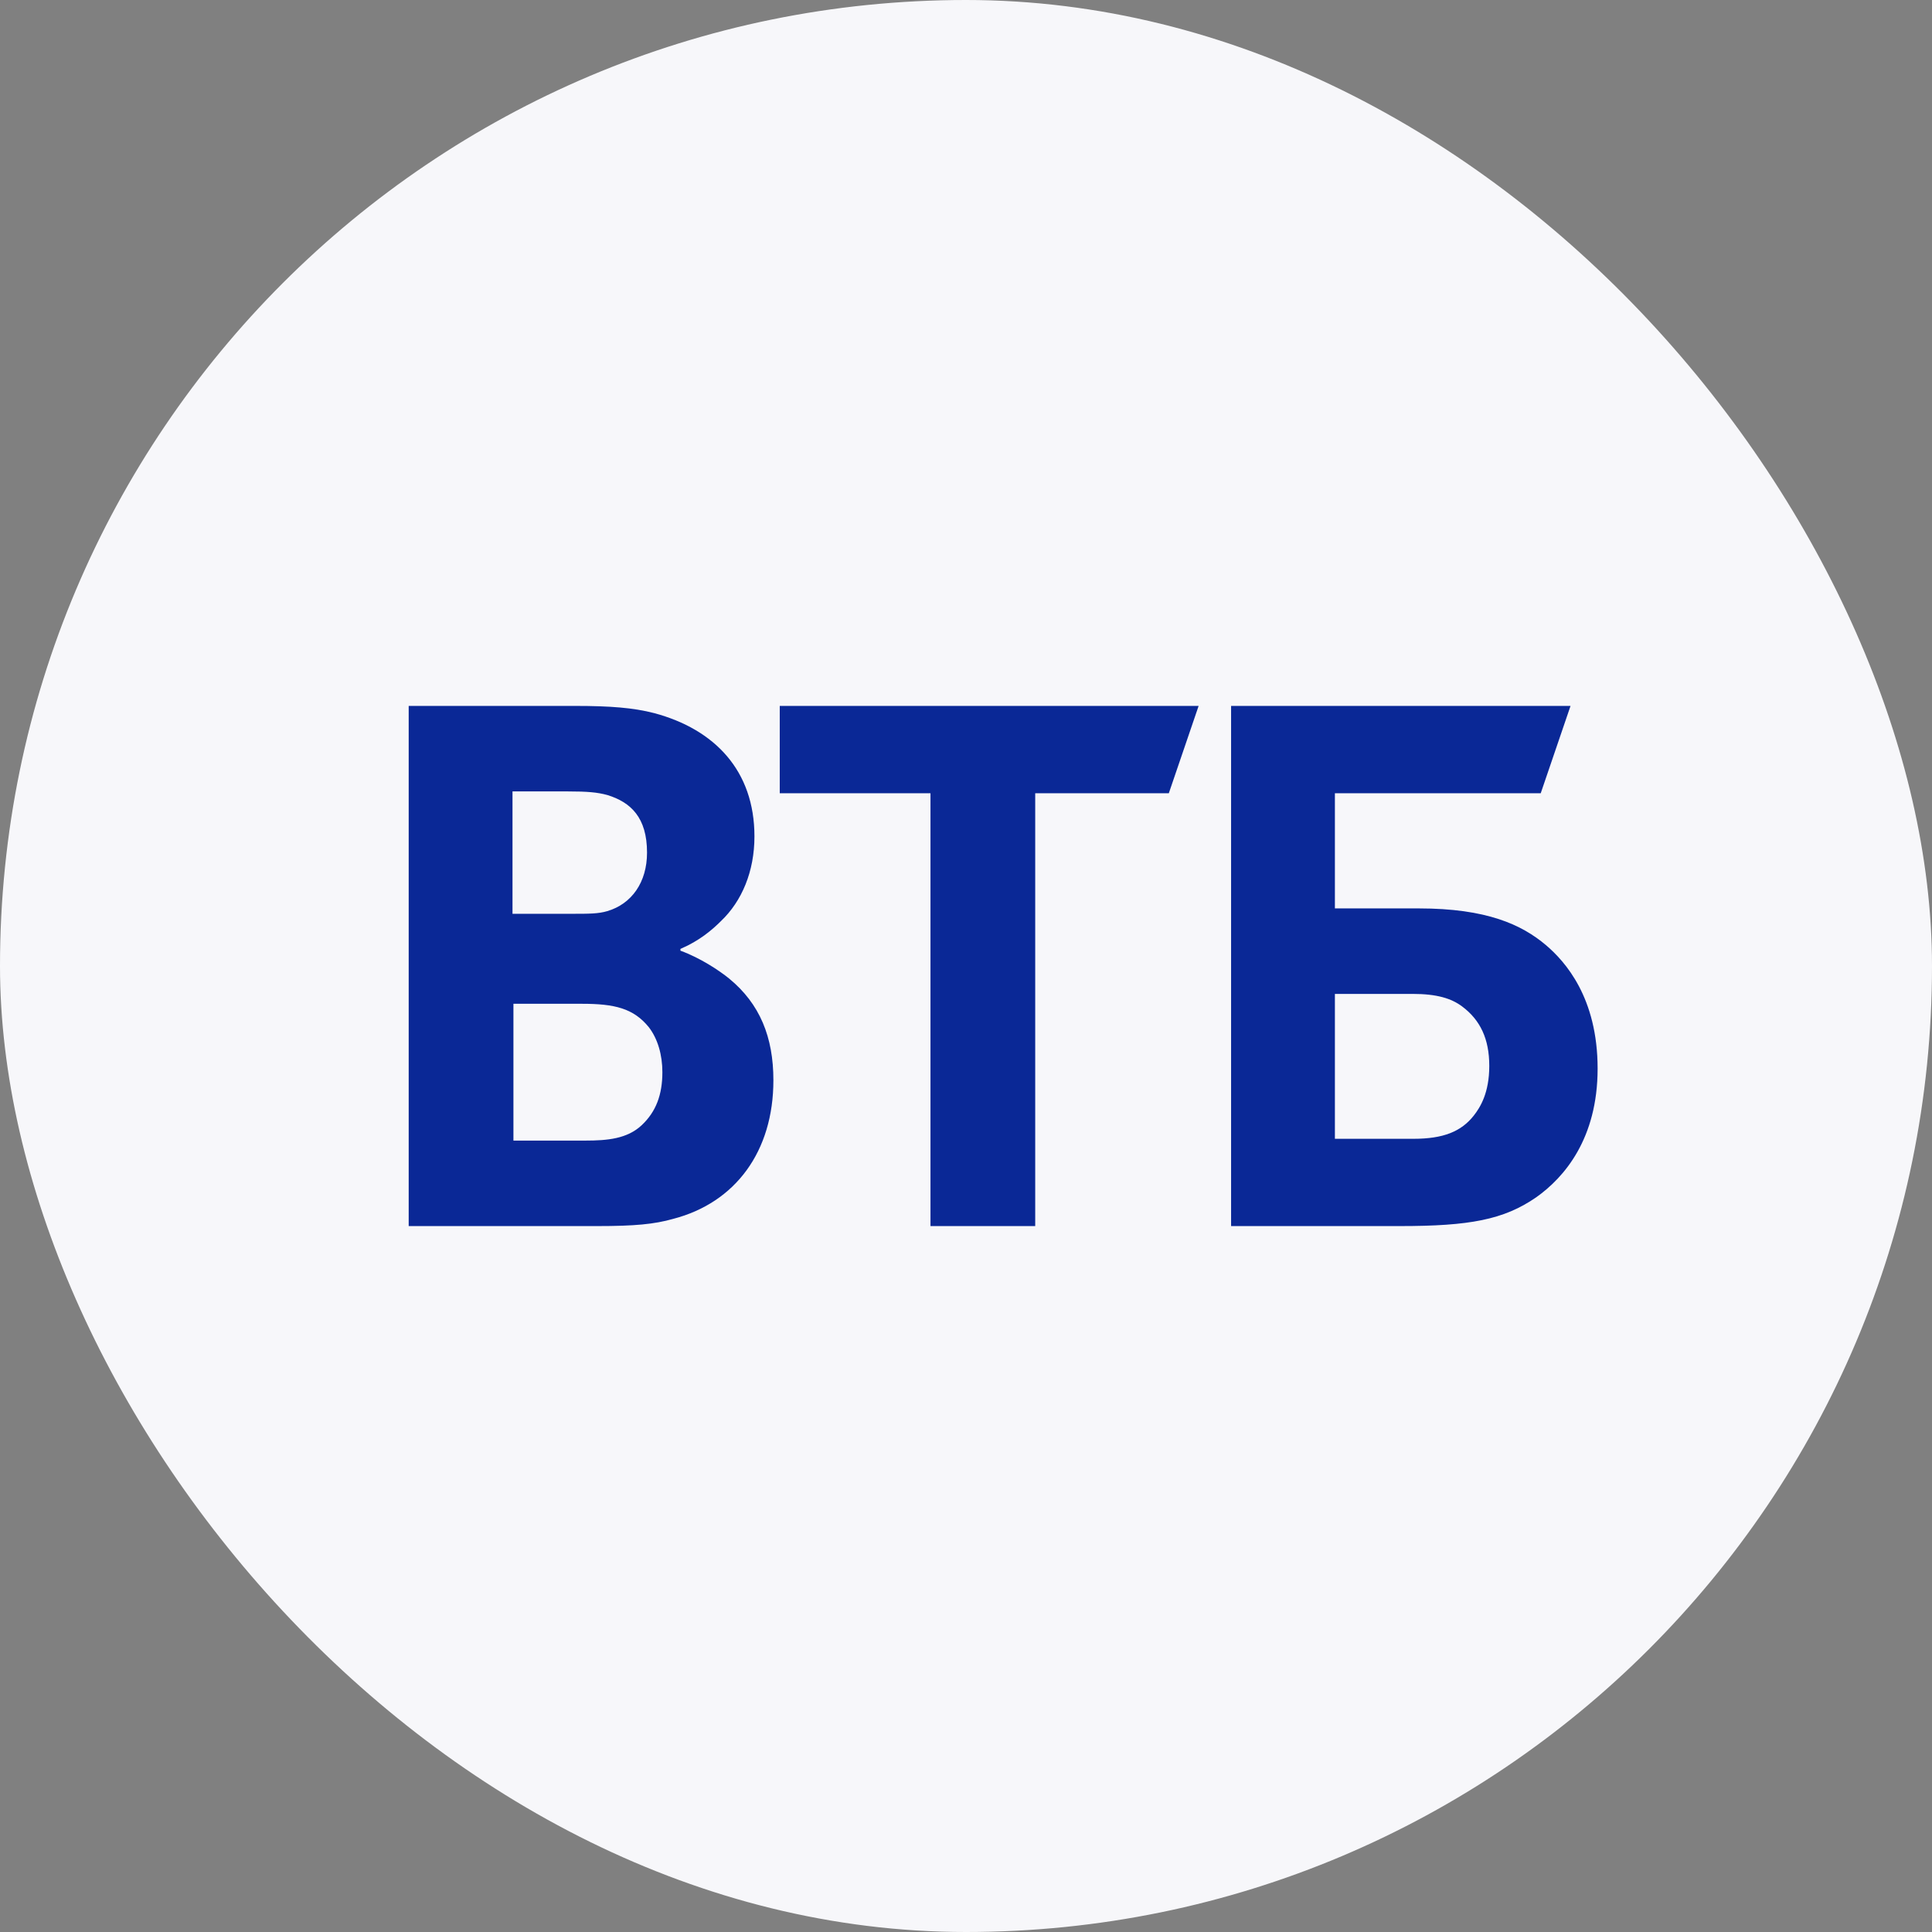
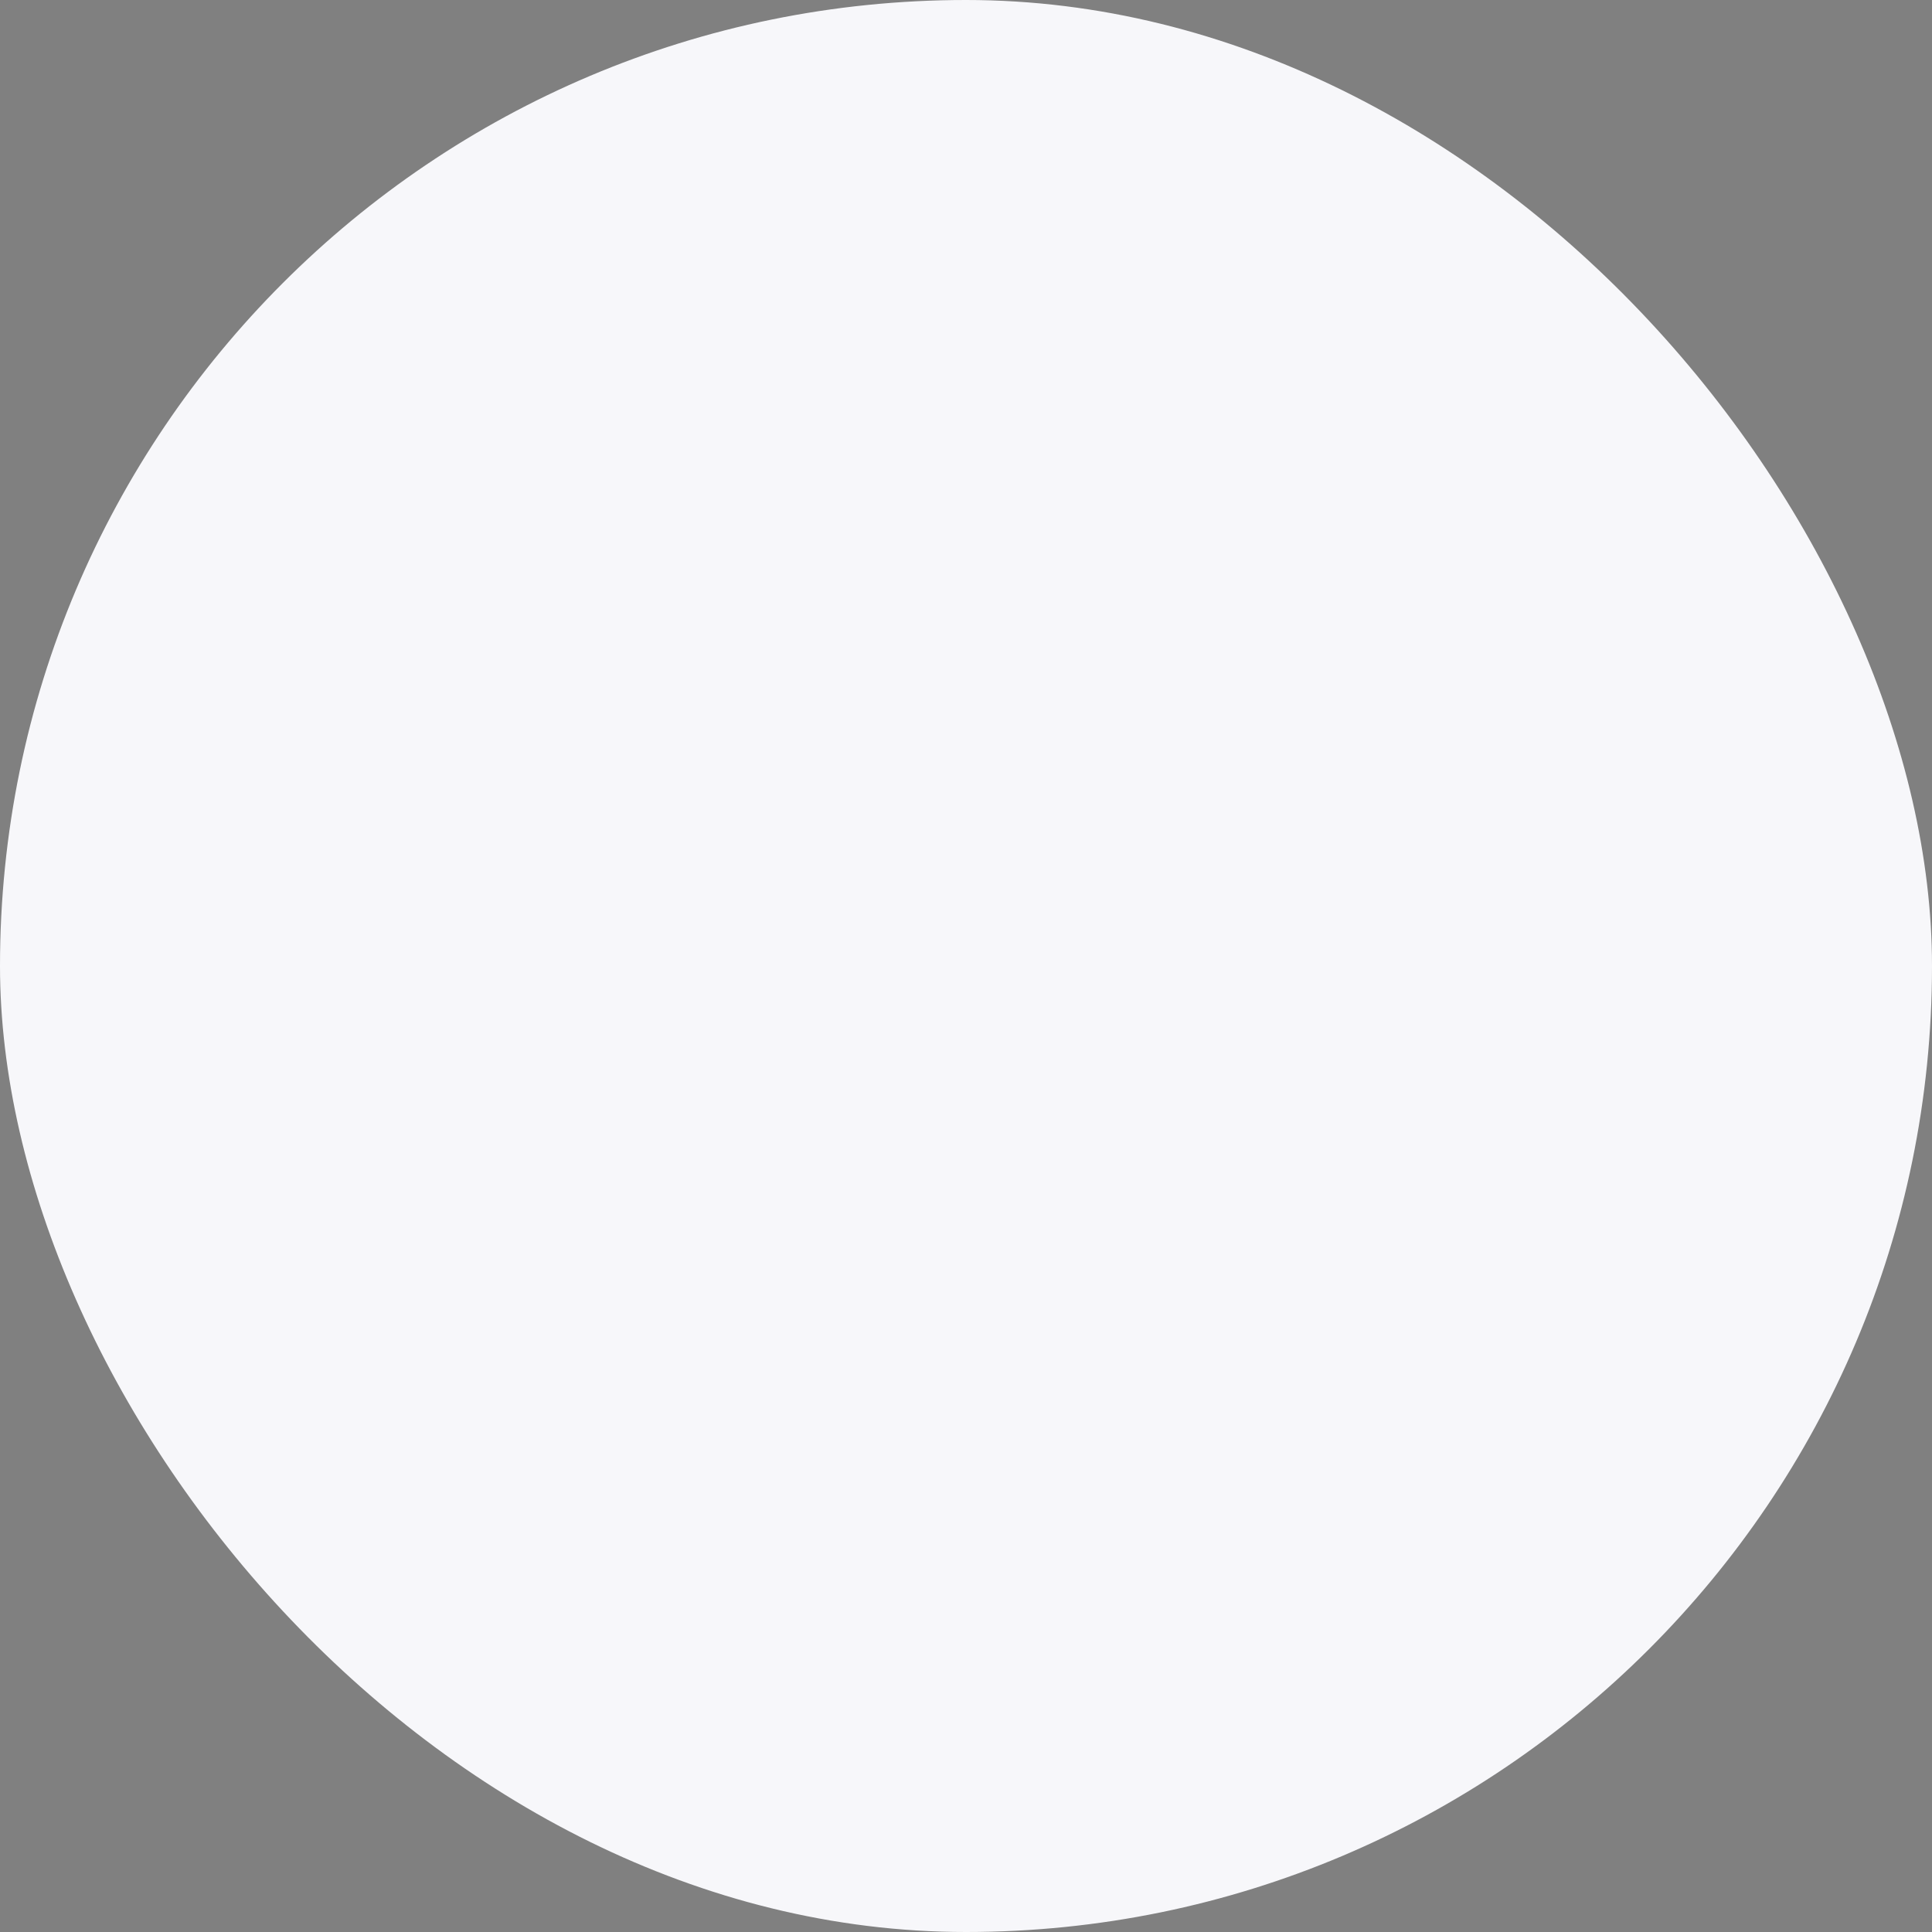
<svg xmlns="http://www.w3.org/2000/svg" width="52" height="52" viewBox="0 0 52 52" fill="none">
  <rect x="0" y="0" width="52" height="52" fill="#808080" stroke="none" />
  <rect width="52" height="52" rx="26" fill="#F7F7FA" />
-   <path fill-rule="evenodd" clip-rule="evenodd" d="M35.929 30.651H38.043C38.845 30.651 39.331 30.457 39.671 30.021C39.841 29.803 40.084 29.415 40.084 28.689C40.084 27.962 39.841 27.453 39.355 27.09C39.064 26.872 38.675 26.751 38.019 26.751H35.929V30.651ZM33.135 33V19H42.271L41.469 21.35H35.929V24.45H38.189C40.012 24.45 40.959 24.886 41.615 25.443C42.125 25.879 43 26.848 43 28.761C43 30.651 42.101 31.692 41.348 32.225C40.473 32.83 39.55 33 37.679 33H33.135ZM25.044 33V21.35H20.987V19H32.261L31.459 21.35H27.863V33H25.044ZM13.794 24.595H15.374C15.86 24.595 16.102 24.595 16.346 24.523C17.002 24.329 17.415 23.747 17.415 22.948C17.415 22.003 16.977 21.592 16.346 21.398C16.078 21.325 15.811 21.301 15.277 21.301H13.794V24.595ZM13.819 27.017V30.699H15.762C16.346 30.699 16.88 30.651 17.269 30.287C17.657 29.924 17.828 29.464 17.828 28.858C17.828 28.398 17.706 27.962 17.463 27.647C17.05 27.138 16.54 27.017 15.665 27.017H13.819ZM18.314 25.54V25.588C18.848 25.782 19.358 26.121 19.626 26.339C20.452 27.017 20.816 27.914 20.816 29.076C20.816 30.99 19.796 32.37 18.119 32.806C17.609 32.951 17.075 33 16.078 33H11V19H15.495C16.419 19 17.05 19.049 17.609 19.194C19.237 19.63 20.306 20.744 20.306 22.512C20.306 23.457 19.966 24.256 19.407 24.789C19.164 25.031 18.824 25.322 18.314 25.54Z" fill="#0A2896" />
</svg>